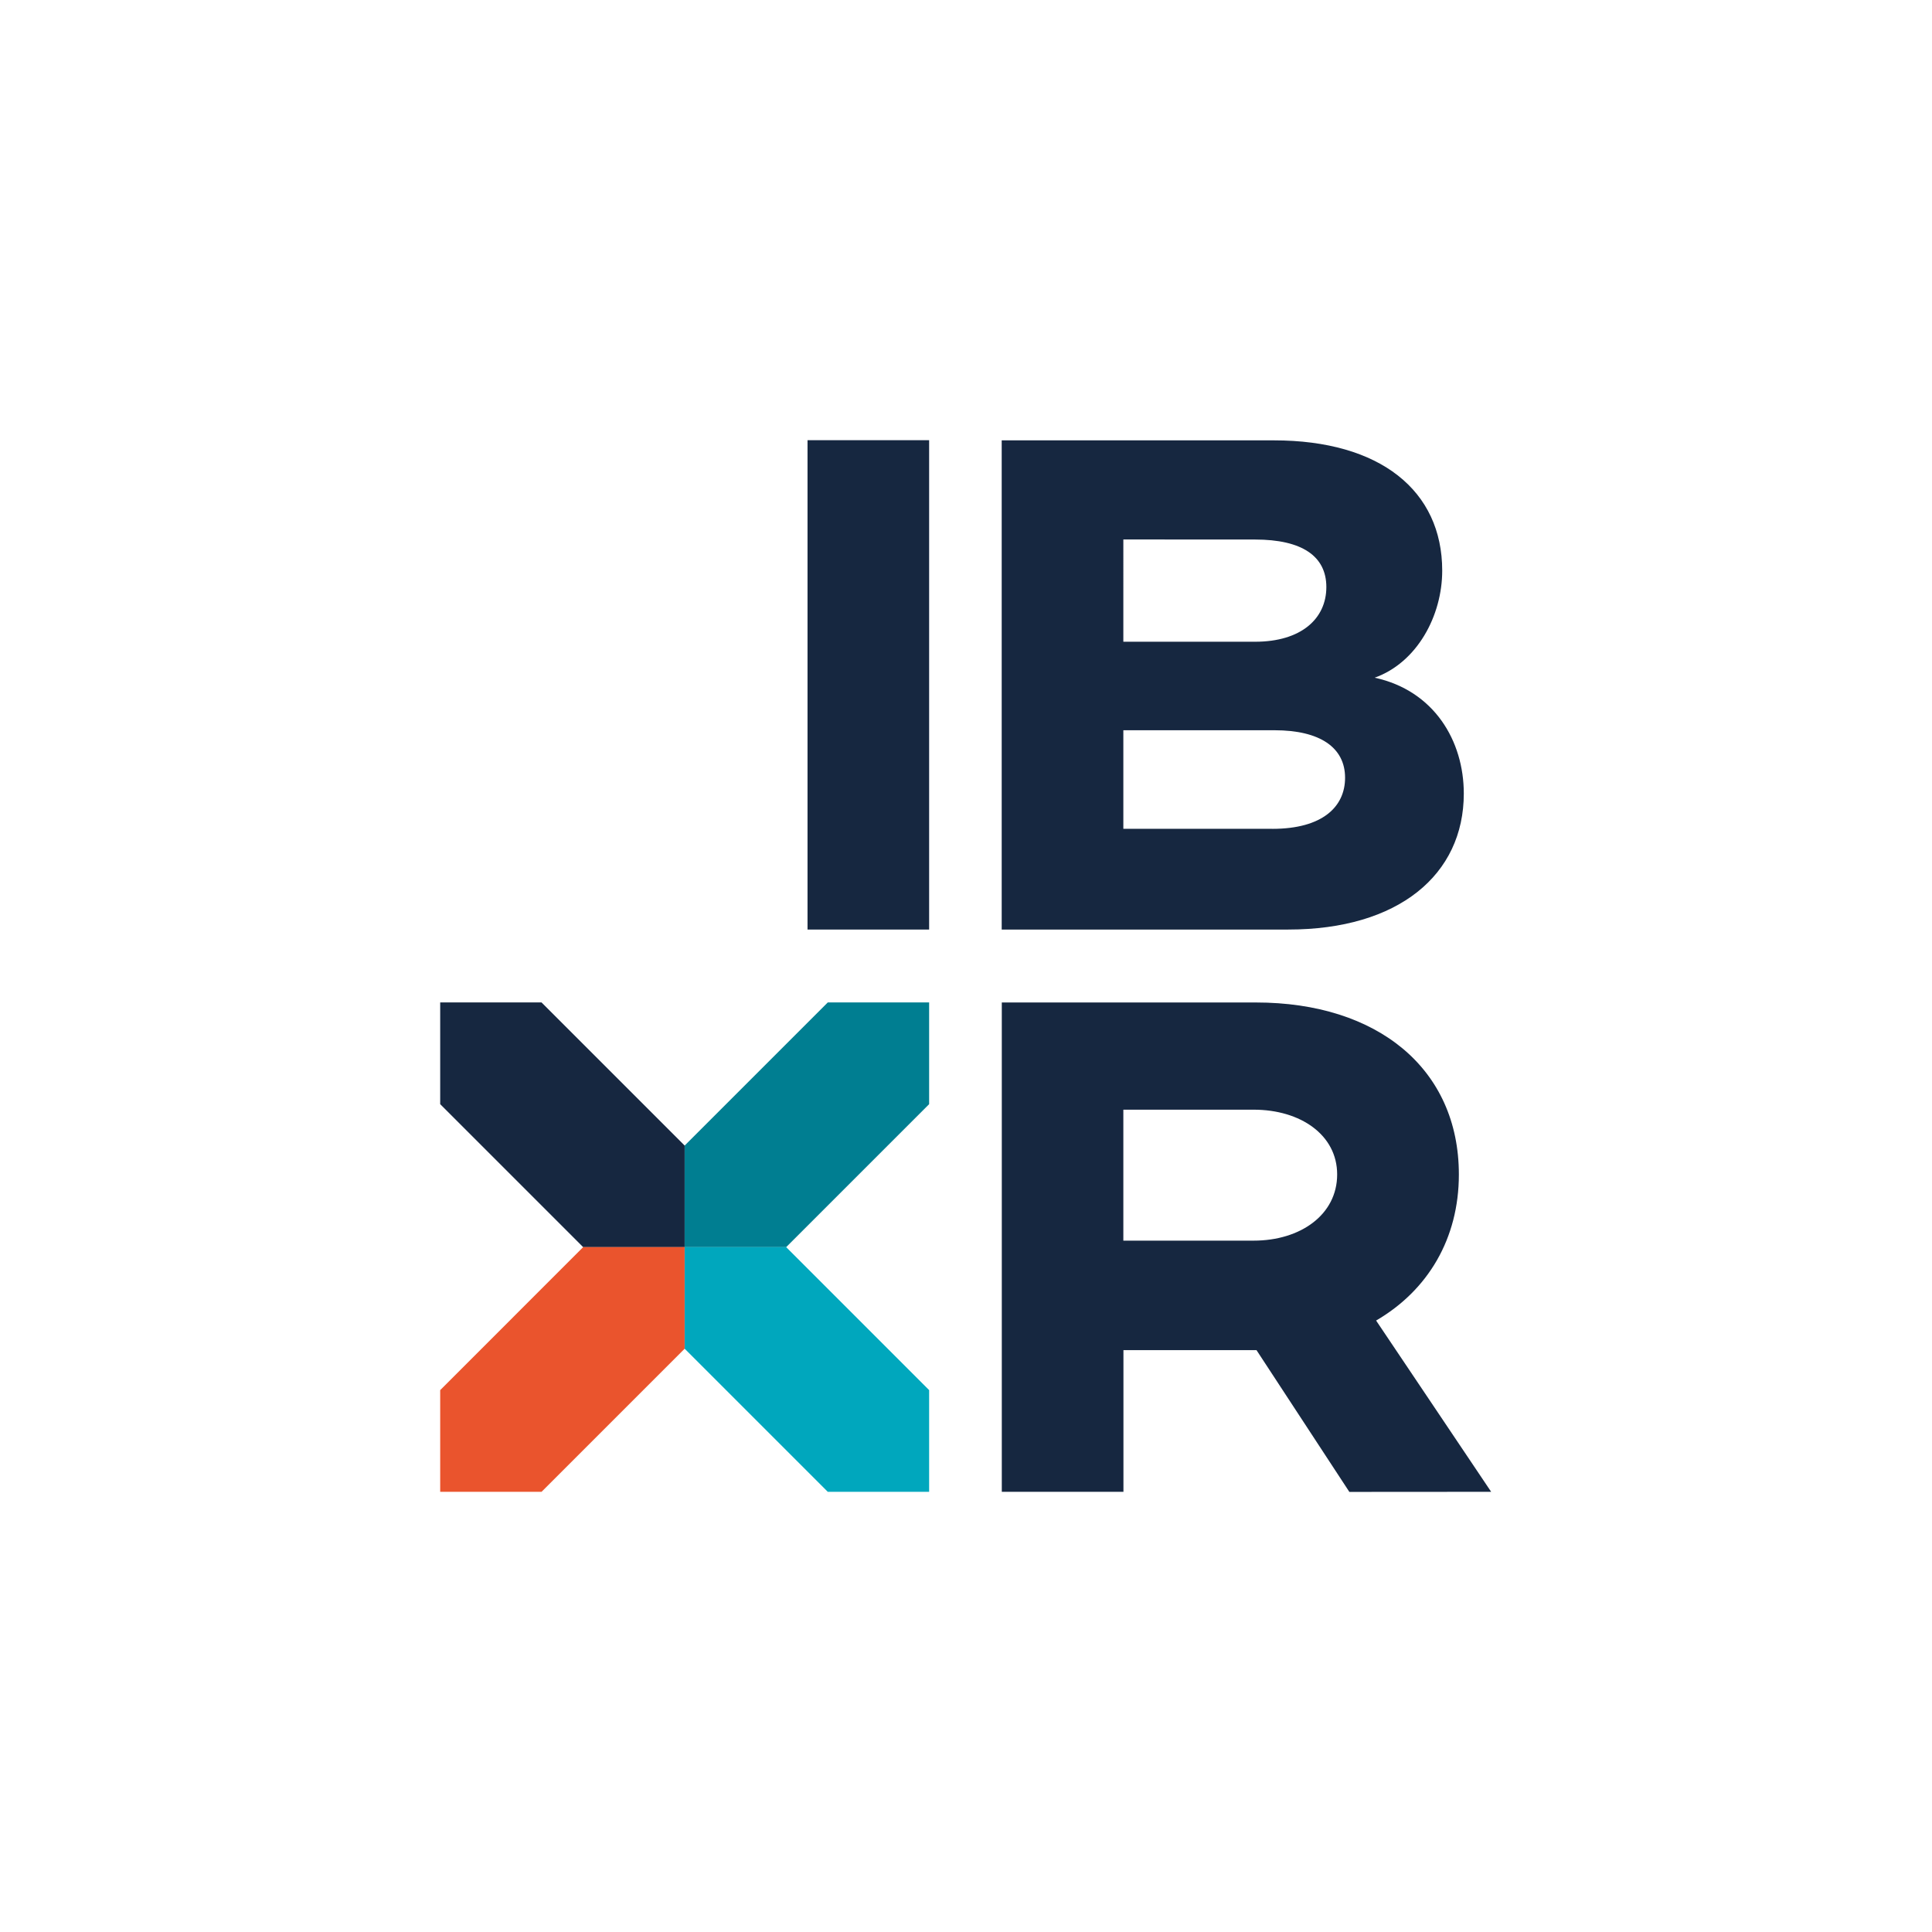
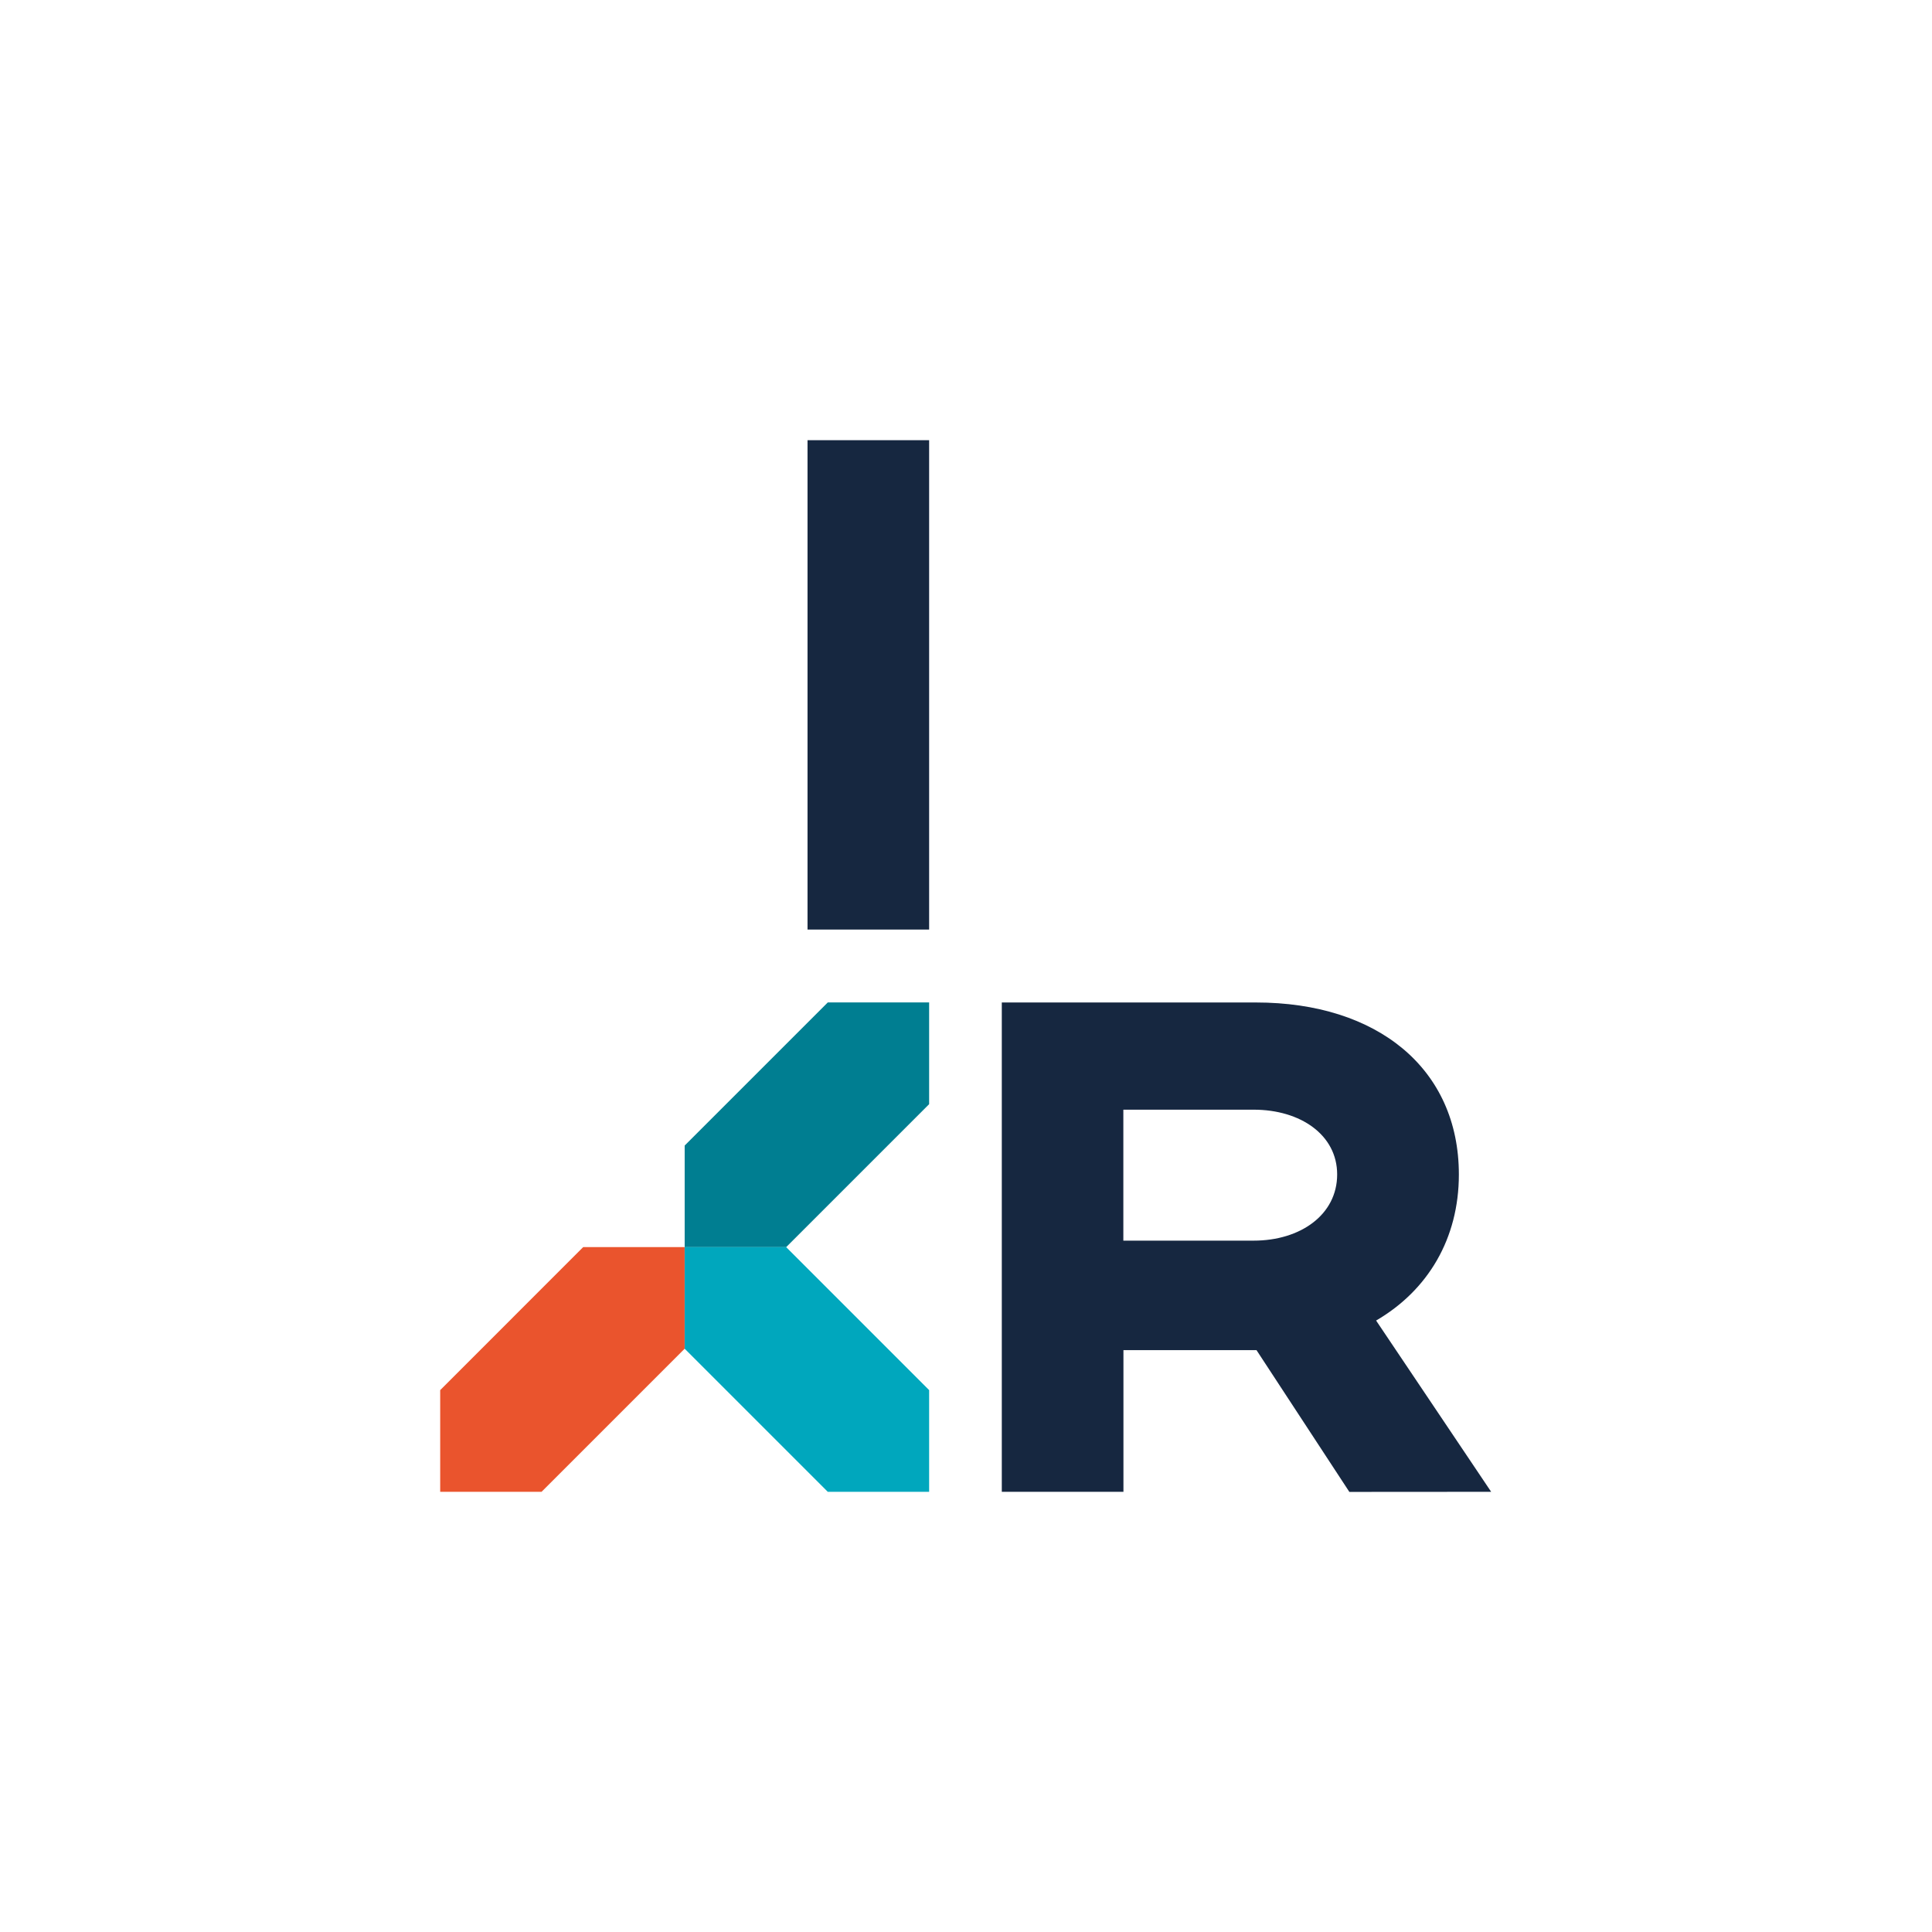
<svg xmlns="http://www.w3.org/2000/svg" id="Vrstva_1" data-name="Vrstva 1" viewBox="0 0 595.28 595.28">
  <defs>
    <style>.cls-1{fill:#162740;}.cls-2{fill:#ea542d;}.cls-3{fill:#007e91;}.cls-4{fill:#00a7bd;}</style>
  </defs>
  <title>Logo IBR zakladni RGB</title>
-   <polygon class="cls-1" points="135.63 308.87 135.63 340.21 179.69 384.27 210.95 384.27 210.95 352.96 166.86 308.87 135.63 308.87" />
  <polygon class="cls-2" points="179.69 384.25 135.63 428.32 135.63 459.65 166.86 459.65 210.95 415.56 210.95 384.25 179.69 384.25" />
  <polygon class="cls-3" points="210.96 352.96 255.05 308.87 286.28 308.87 286.28 340.21 242.22 384.27 210.96 384.27 210.96 352.96" />
  <polygon class="cls-4" points="210.96 384.25 210.96 415.56 255.05 459.65 286.28 459.65 286.28 428.32 242.22 384.25 210.96 384.25" />
  <path class="cls-1" d="M346.12,341.91h40.16c14.41,0,25.72,7.76,25.72,19.95,0,12.42-11.31,20.4-25.72,20.4H346.12ZM459.45,459.65,424,406.88c16-9.32,25.5-25.28,25.5-45,0-32.59-25.05-53-62.53-53h-78.3V459.65h37.48V416h41l28.61,43.68Z" />
  <rect class="cls-1" x="248.81" y="135.63" width="37.47" height="150.78" />
-   <path class="cls-1" d="M392,255.36H346.12V225h46.59c14,0,21.73,5.33,21.73,14.64,0,8.87-6.88,15.74-22.4,15.74m-5.32-89.14c14.41,0,21.95,5.1,21.95,14.64,0,9.75-7.76,16.85-21.95,16.85h-40.6V166.22Zm36.81,42.58c13.08-4.66,20.84-19.07,20.84-33,0-24.61-19.07-40.14-51.88-40.14H308.64V286.41h88.28c33.93,0,54.1-16.86,54.1-41.91,0-16.19-9.09-31.71-27.49-35.7" />
</svg>